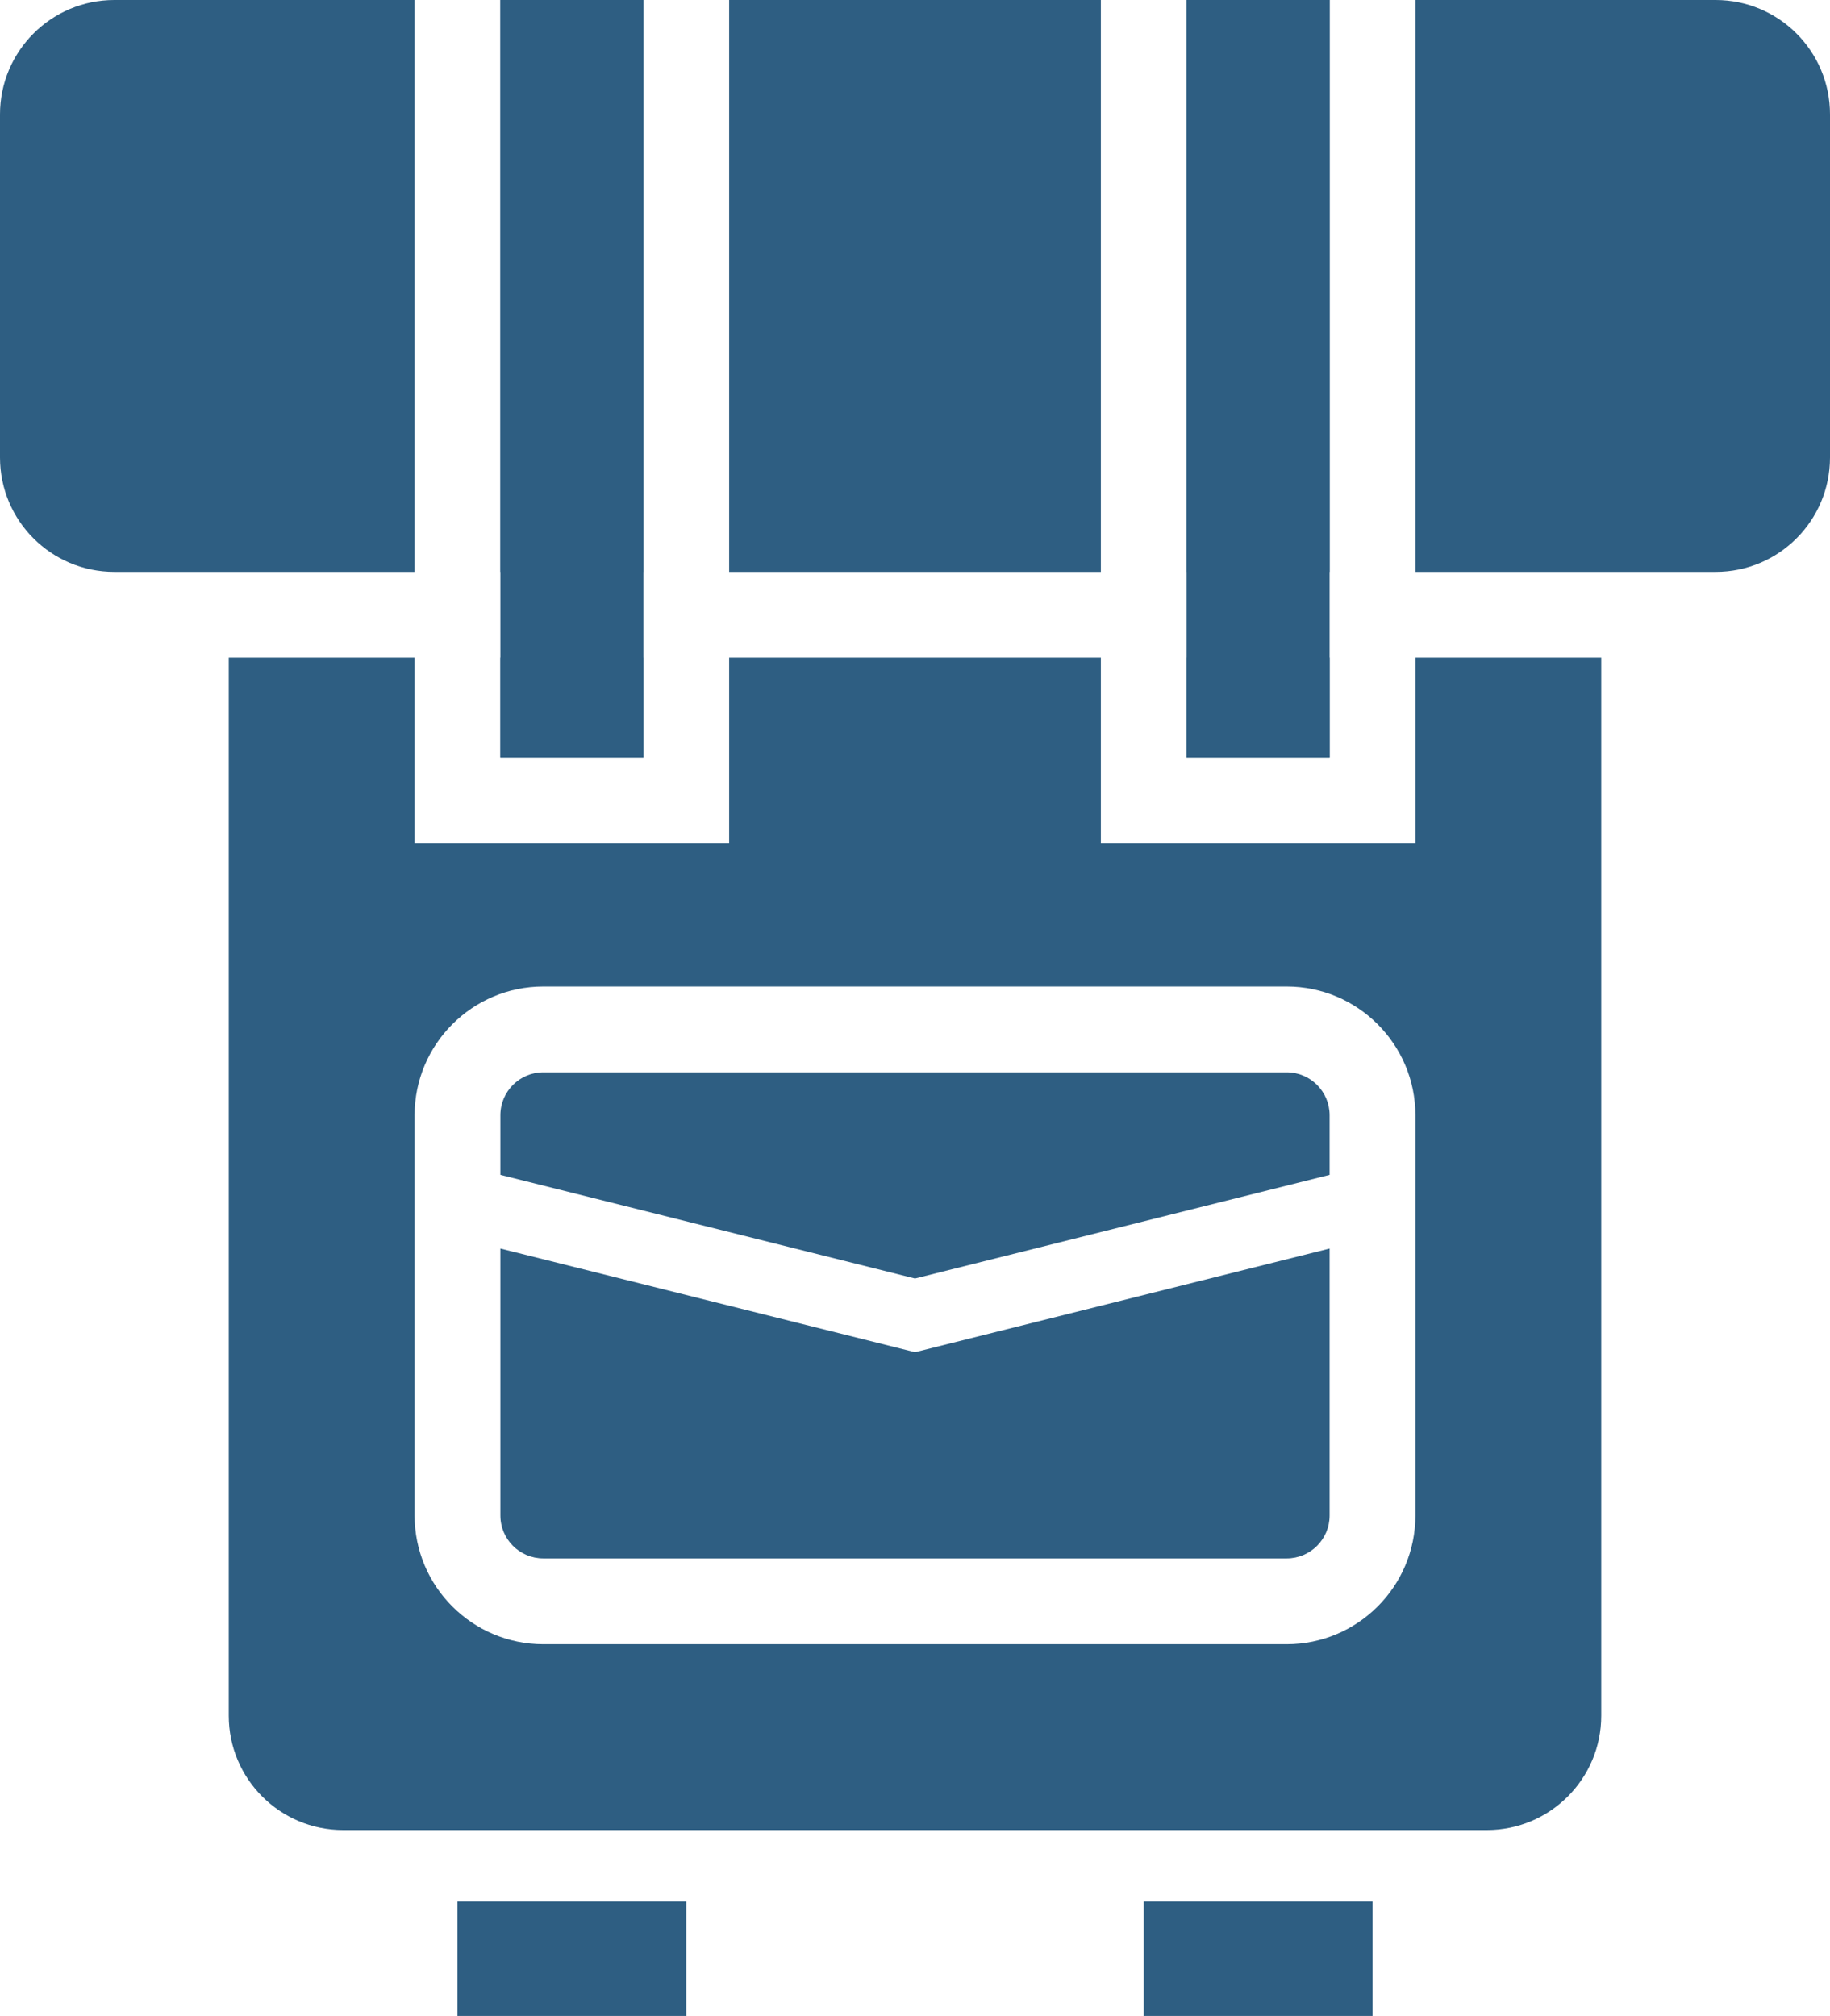
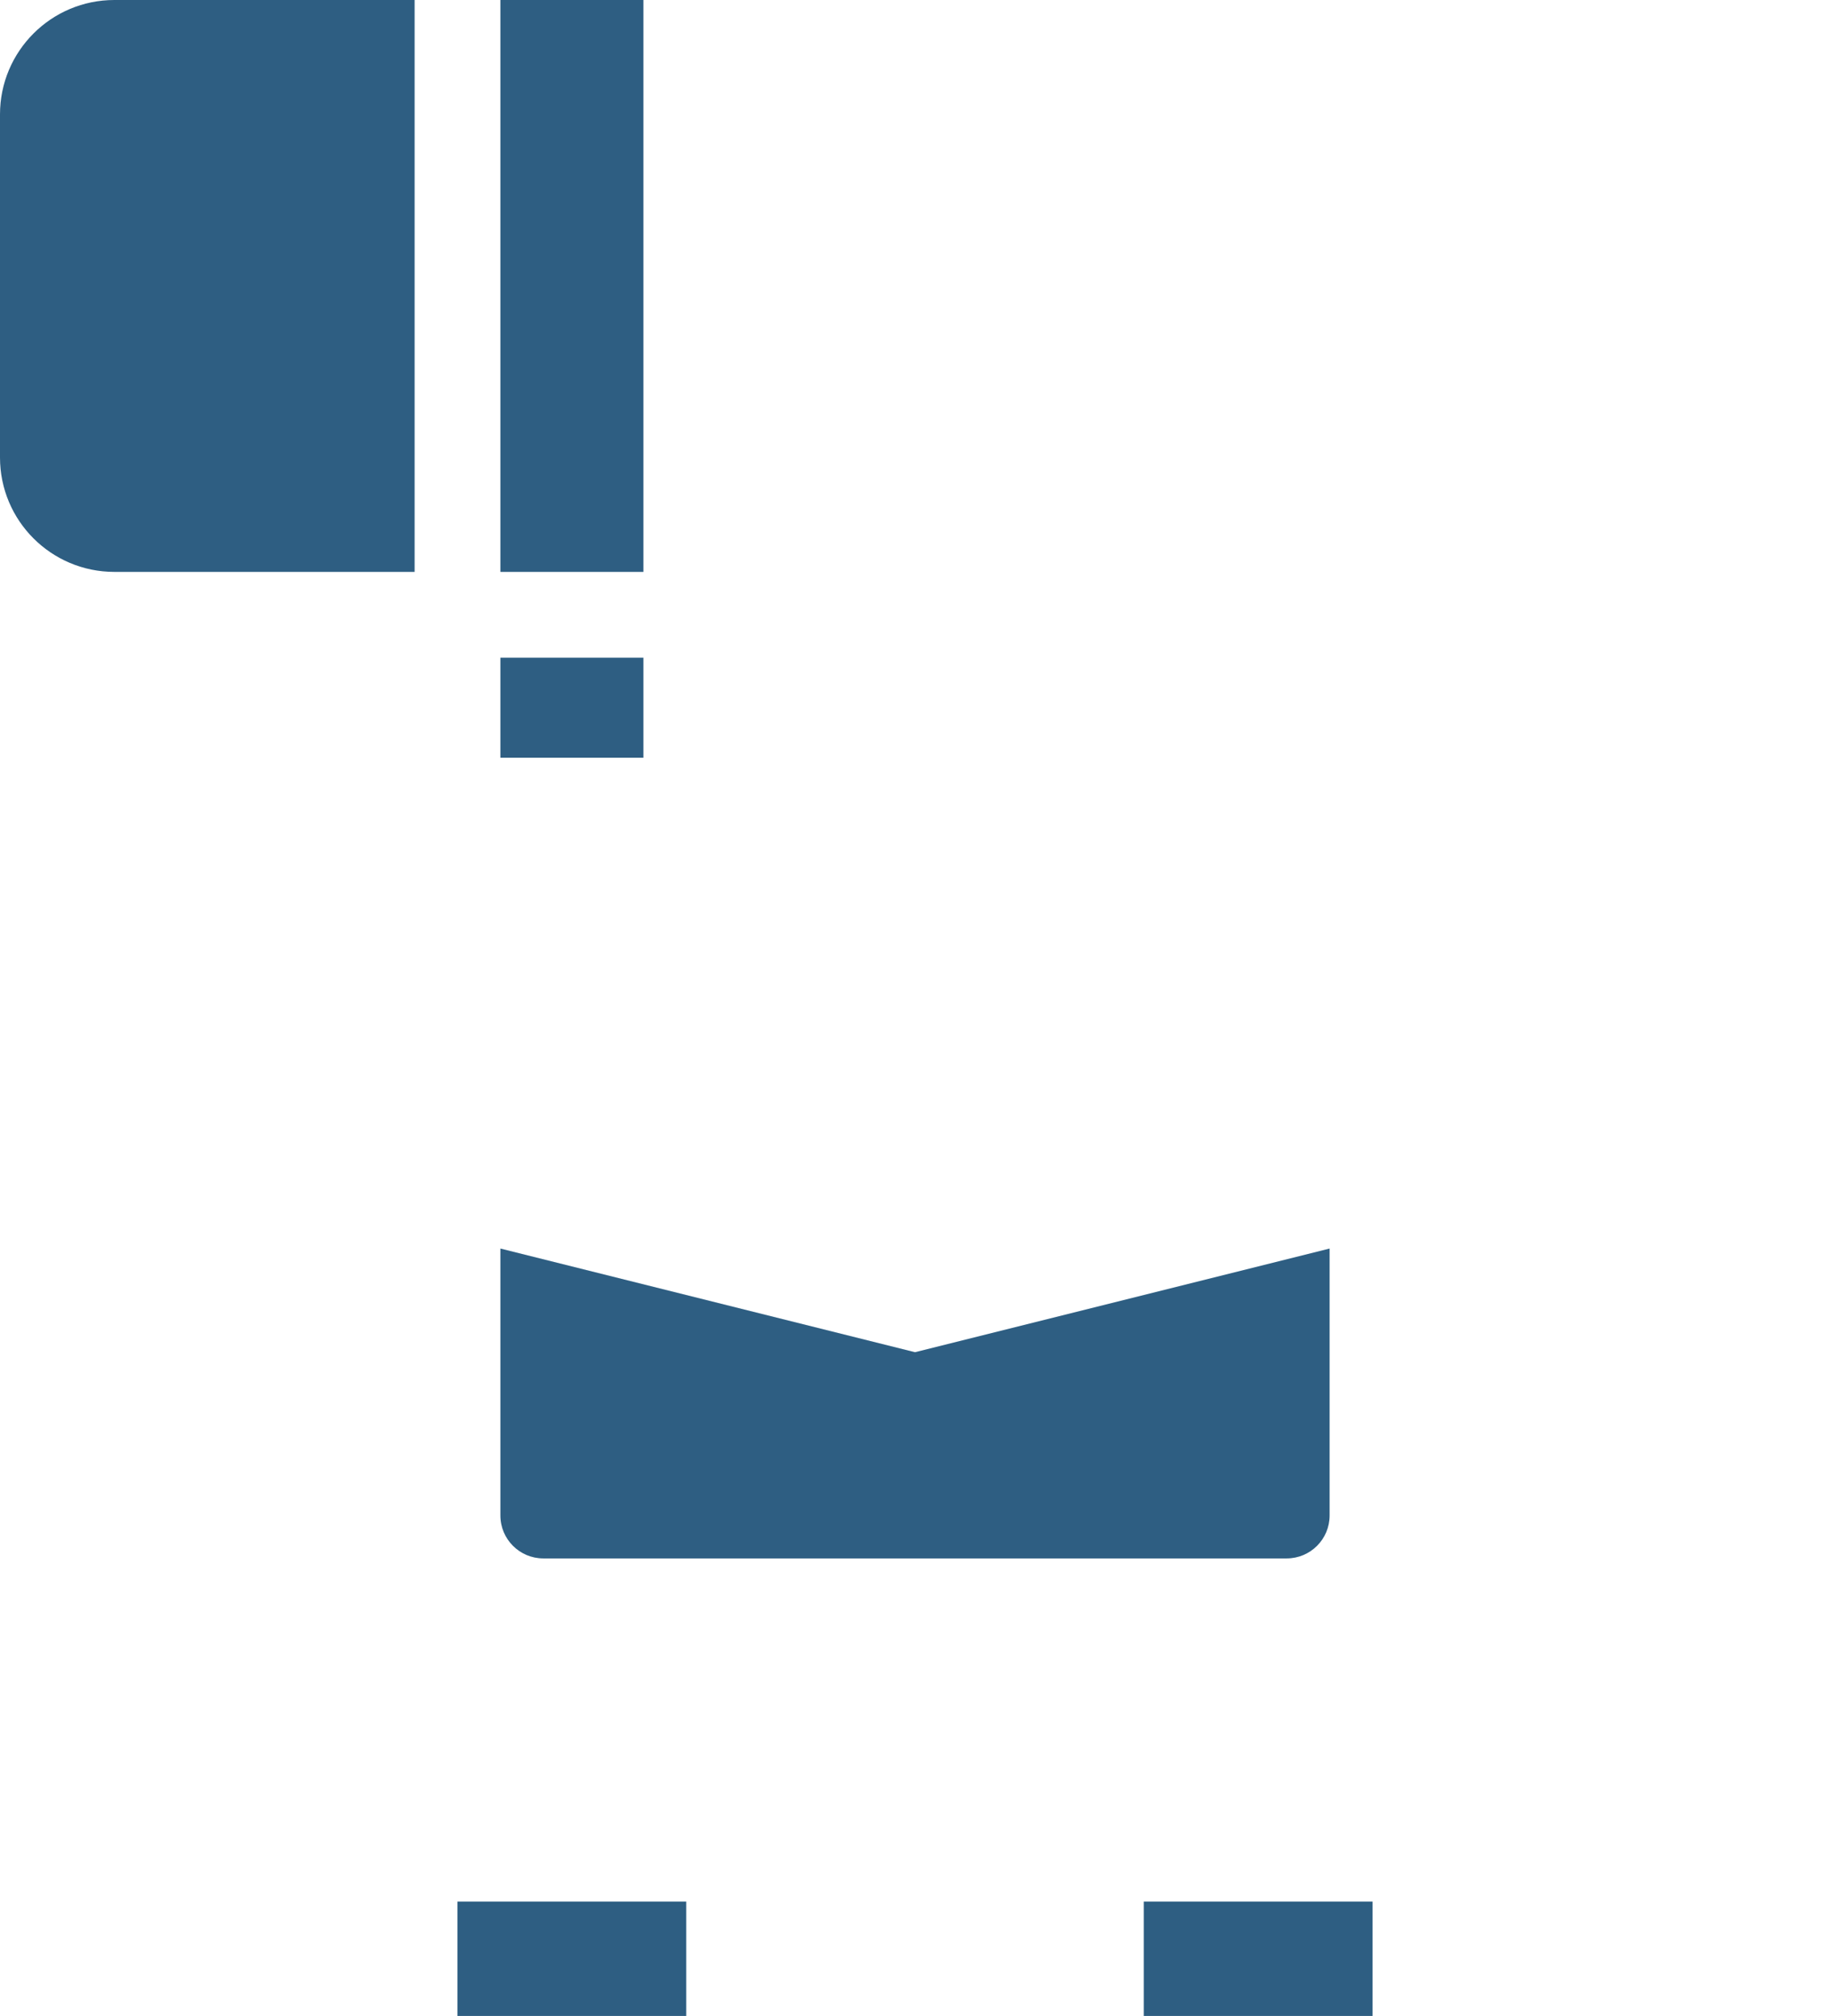
<svg xmlns="http://www.w3.org/2000/svg" x="0" y="0" viewBox="0 0 256 282" xml:space="preserve">
  <style>.st0{fill:#2e5e82}</style>
-   <path class="st0" d="M128 178.846l58-14.5V156c0-3.309-2.691-6-6-6H76c-3.309 0-6 2.691-6 6v8.346l58 14.5z" />
  <path class="st0" d="M128 189.154l-58-14.5V212c0 3.309 2.691 6 6 6h104c3.309 0 6-2.691 6-6v-37.346l-58 14.5zM64 266h32v16H64zM160 266h32v16h-32zM70 92h20v14H70zM70 0h20v80H70zM58 0H16C7.163 0 0 7.163 0 16v48c0 8.836 7.163 16 16 16h42V0z" />
-   <path class="st0" d="M70 0h20v106H70zM166 92h20v14h-20z" />
-   <path class="st0" d="M198 92v26h-44V92h-52v26H58V92H32v148c0 8.836 7.163 16 16 16h160c8.836 0 16-7.163 16-16V92h-26zm0 120c0 9.925-8.075 18-18 18H76c-9.925 0-18-8.075-18-18v-56c0-9.925 8.075-18 18-18h104c9.925 0 18 8.075 18 18v56zM102 0h52v80h-52zM166 0h20v80h-20zM240 0h-42v80h42c8.836 0 16-7.163 16-16V16c0-8.837-7.163-16-16-16z" />
-   <path class="st0" d="M166 0h20v106h-20z" />
</svg>